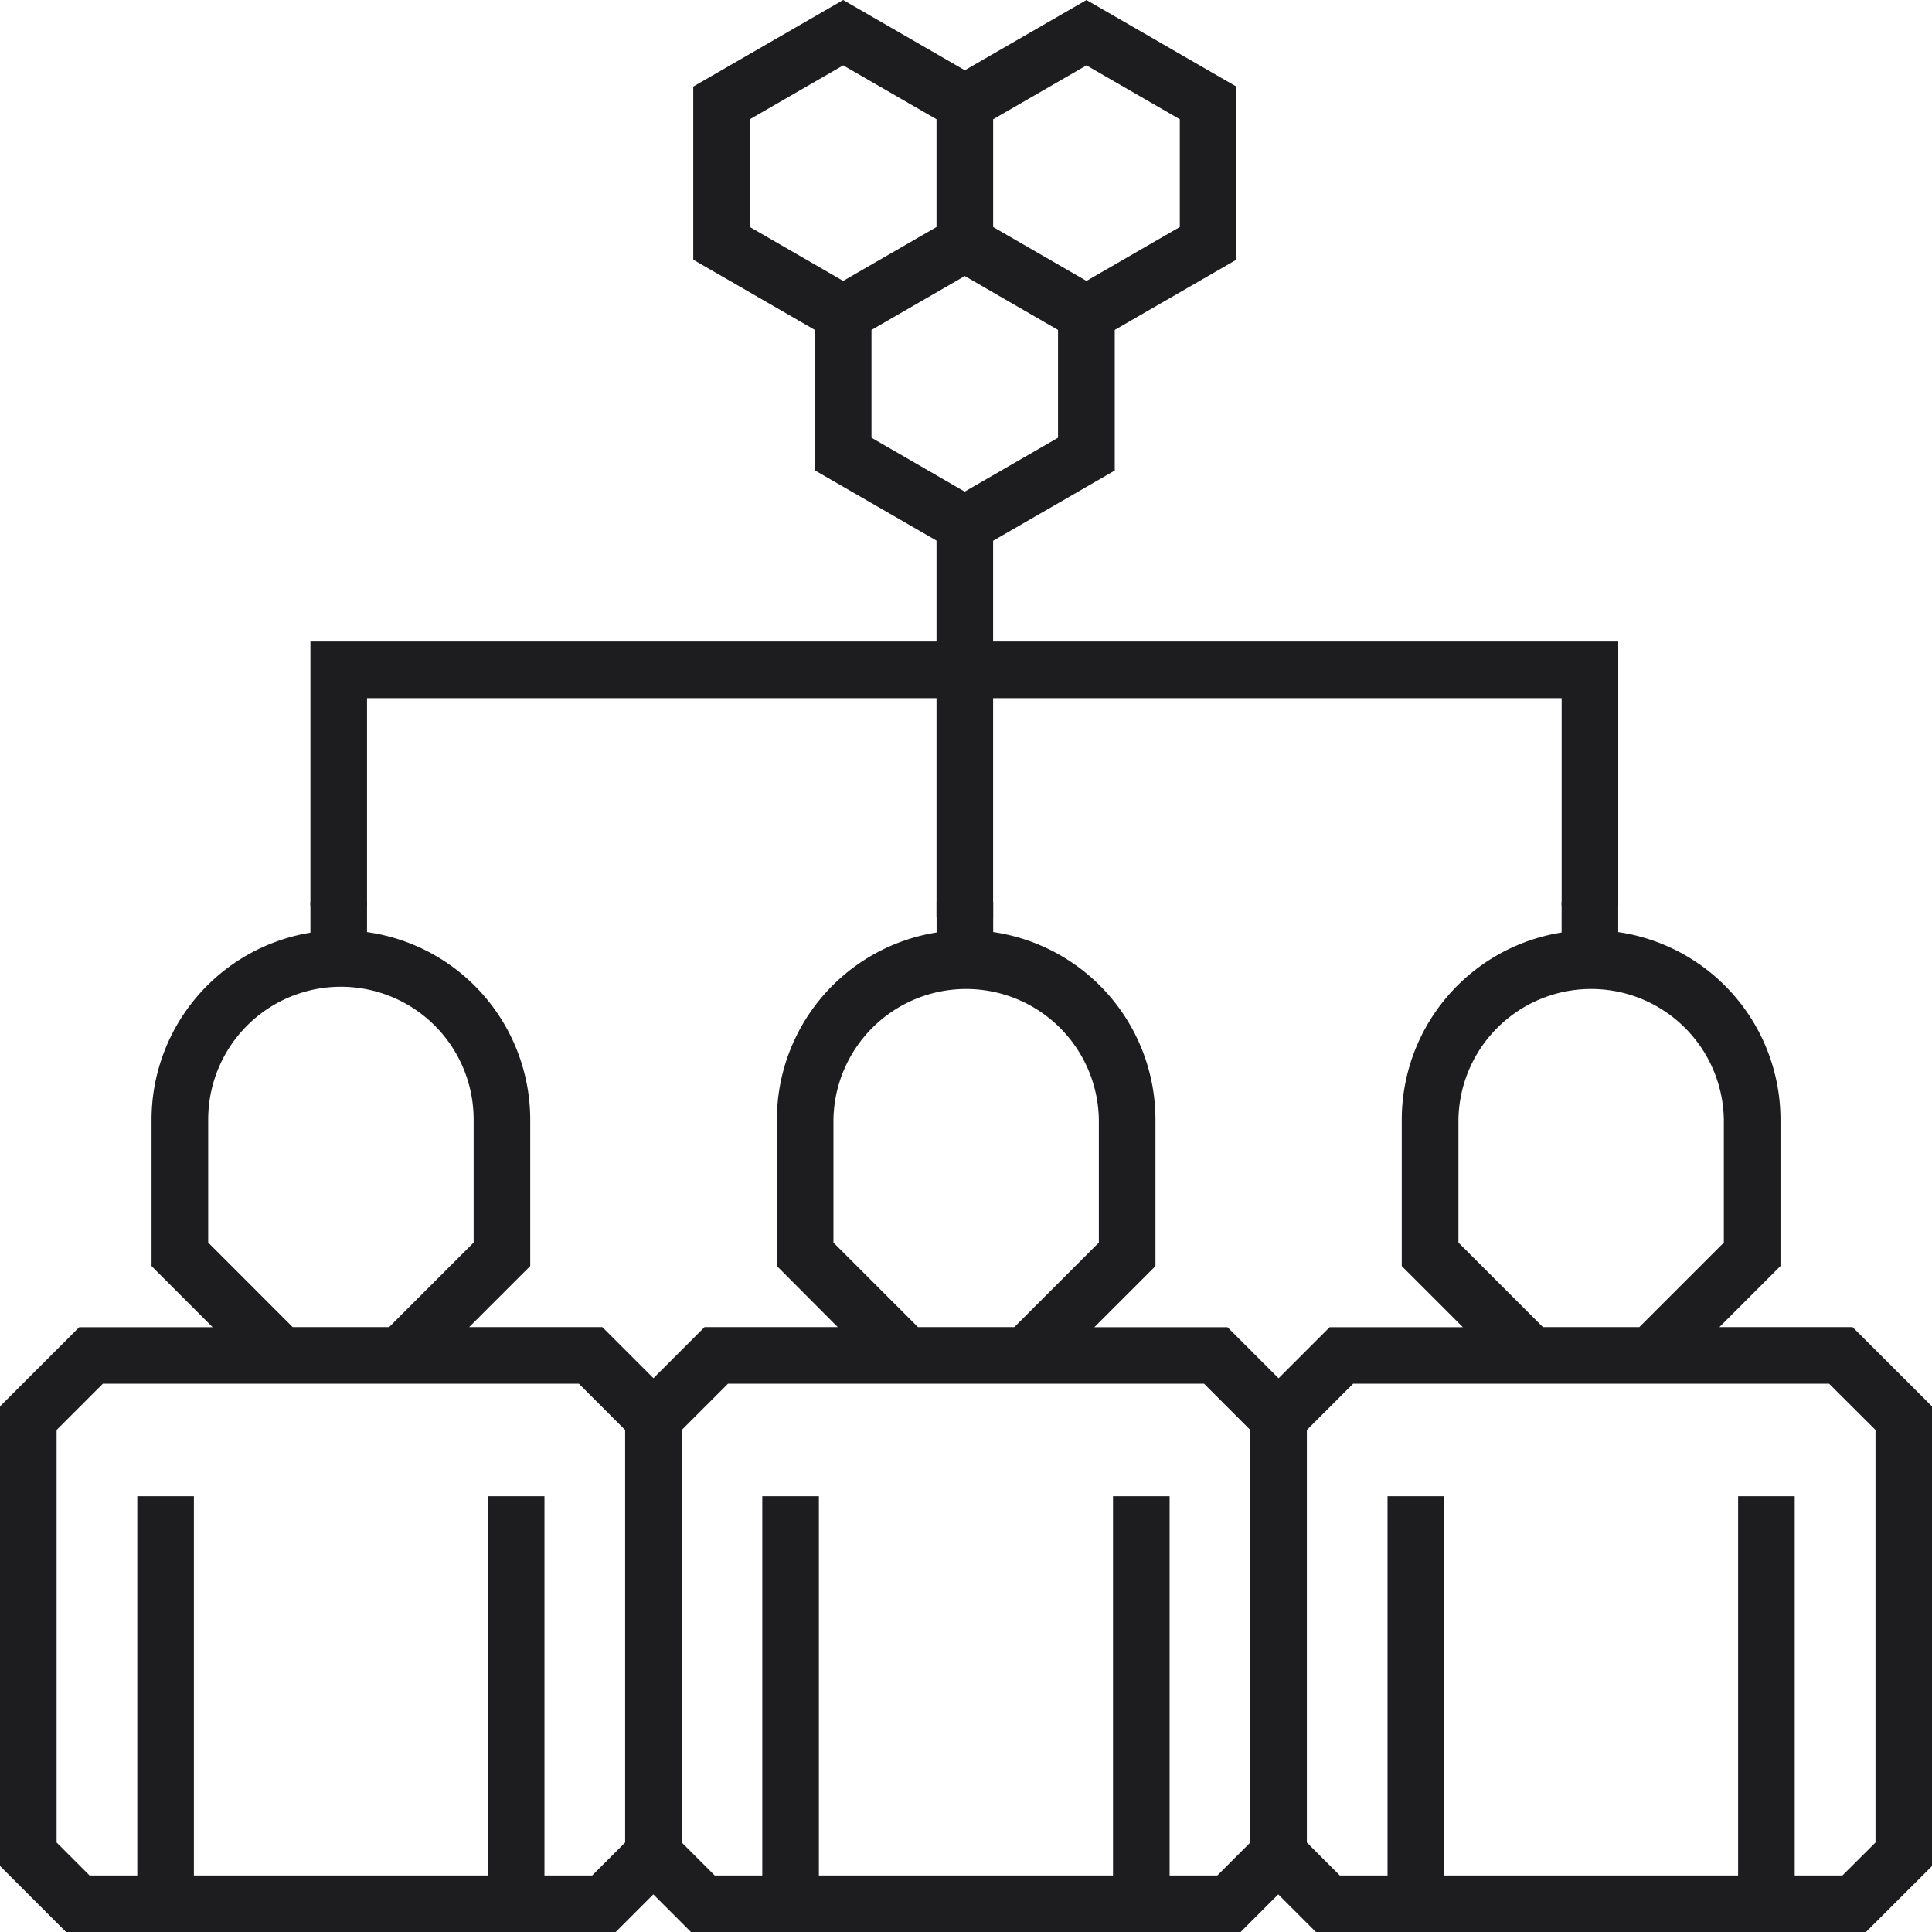
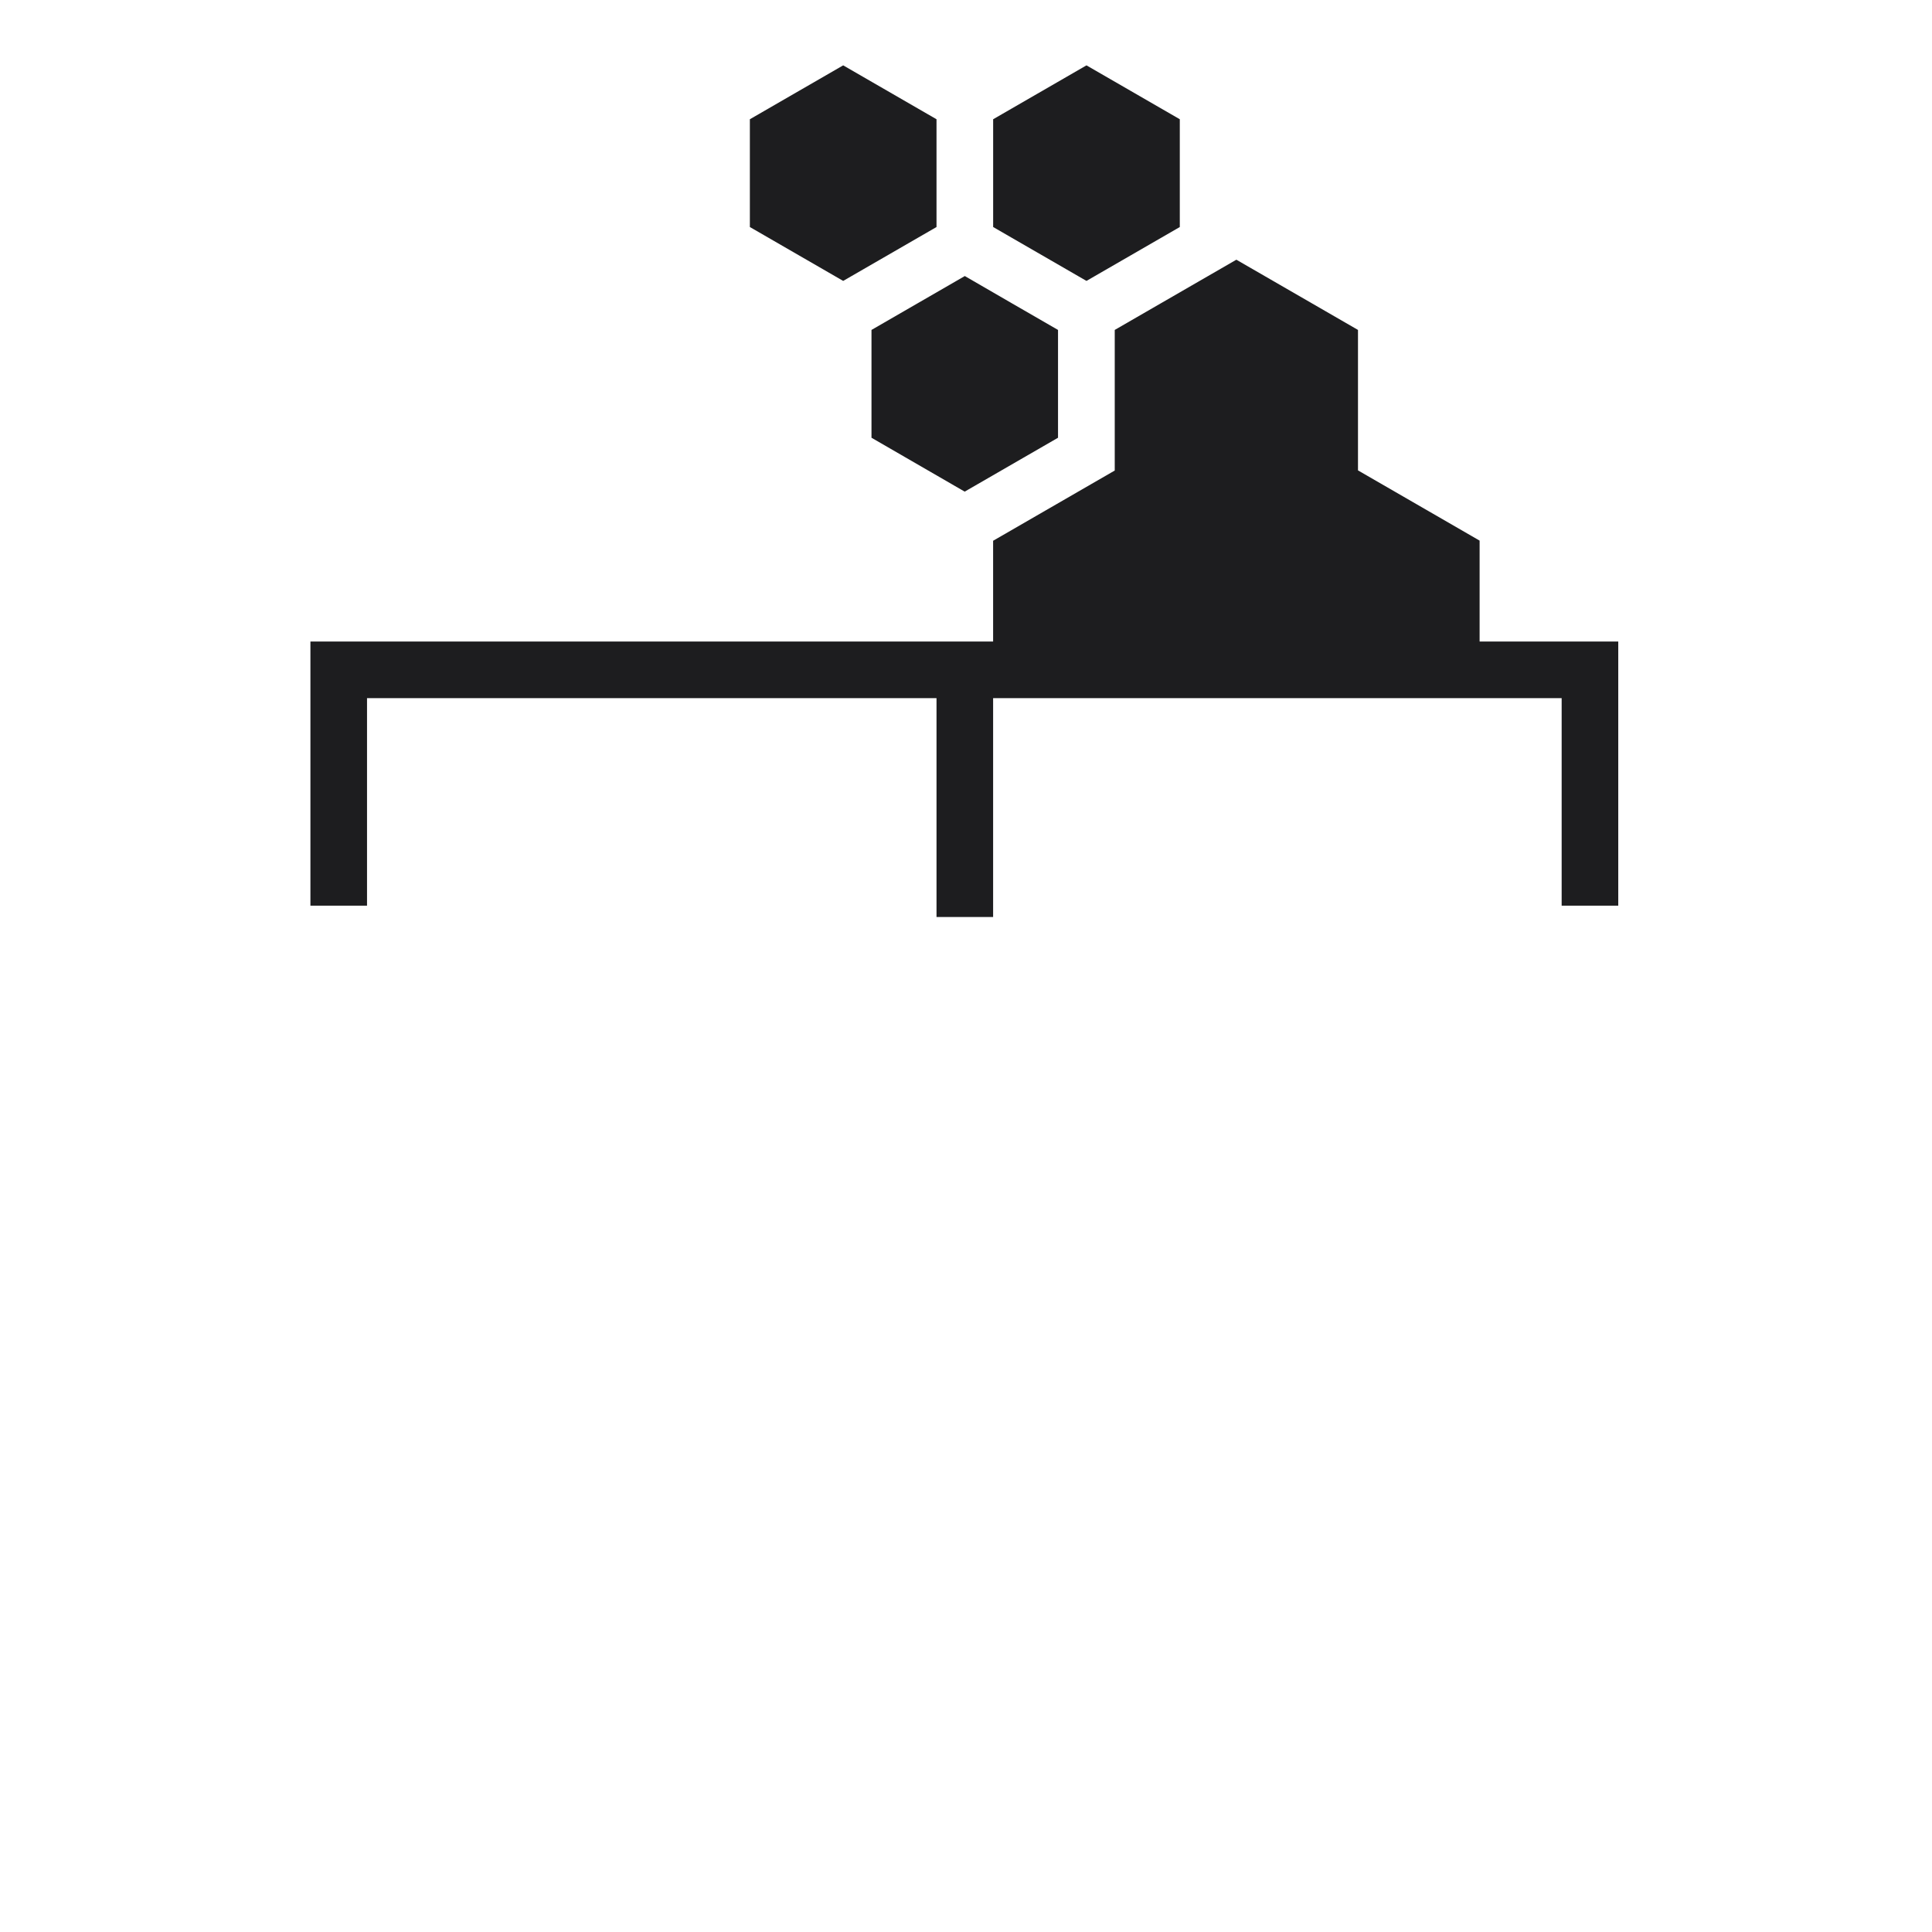
<svg xmlns="http://www.w3.org/2000/svg" id="Calque_1" data-name="Calque 1" viewBox="0 0 511.97 512">
  <defs>
    <style>.cls-1{fill:none;}.cls-2{clip-path:url(#clip-path);}.cls-3{fill:#1d1d1f;}</style>
    <clipPath id="clip-path" transform="translate(0 0)">
      <rect class="cls-1" width="511.97" height="512" />
    </clipPath>
  </defs>
  <title>filiere</title>
  <g class="cls-2">
-     <path class="cls-3" d="M490.93,351.68h-35.3l16.19-16.19V296.65a50.25,50.25,0,0,0-43-49.65v-8h-15v8.11a50.25,50.25,0,0,0-42.36,49.56v38.84l16.19,16.19h-35.3l-13.54,13.54-13.54-13.54H290l16.19-16.19V296.65a50.25,50.25,0,0,0-43-49.66v-8h-15v8.11a50.25,50.25,0,0,0-42.32,49.55v38.84L222,351.68H186.7l-13.54,13.54-13.54-13.54h-35.3l16.19-16.19V296.65A50.24,50.24,0,0,0,97.26,247v-8h-15v8.15a50.25,50.25,0,0,0-42.1,49.52v38.84l16.19,16.19H21l-21,21V494.47L17.53,512h145.6l10-10,10,10h145.6l10-10,10,10H494.45L512,494.47V372.72Zm-104.45-22.4V296.65a35.17,35.17,0,0,1,70.33,0v32.63l-22.4,22.4H408.88Zm-165.62,0V296.65a35.17,35.17,0,0,1,70.33,0v32.63l-22.4,22.4H243.26Zm-165.69,0V296.65a35.17,35.17,0,0,1,70.34,0v32.63l-22.4,22.4H77.56ZM156.92,497H144.28V396.49h-15V497H51.38V396.49h-15V497H23.74L15,488.26V378.94l12.26-12.26H153.4l12.26,12.26V488.26Zm165.66,0H309.94V396.49h-15V497H217V396.49H202V497H189.4l-8.74-8.74V378.94l12.26-12.26H319.06l12.26,12.26V488.26ZM497,488.26L488.23,497H475.59V396.49h-15V497h-77.9V396.49h-15V497H355.05l-8.74-8.74V378.94l12.26-12.26H484.71L497,378.94V488.26h0Z" transform="translate(0 0)" />
-     <path class="cls-3" d="M97.26,185H248.17v58h15V185H413.83v55h15V170H263.17v-26.7l32.23-18.61V87.43l32.23-18.61V22.94L287.91,0,255.67,18.61,223.44,0,183.71,22.94V68.82l32.23,18.61v37.22l32.23,18.61V170H82.26v70h15V185ZM312.64,31.6V60.16L287.91,74.44,263.18,60.16V31.6l24.73-14.28Zm-113.93,0,24.73-14.28L248.17,31.6V60.16L223.44,74.44,198.71,60.16V31.6Zm32.23,55.83,24.73-14.28L268,80.29l12.37,7.14V116l-24.73,14.28L230.94,116V87.43h0Z" transform="translate(0 0)" />
+     <path class="cls-3" d="M97.26,185H248.17v58h15V185H413.83v55h15V170H263.17v-26.7l32.23-18.61V87.43l32.23-18.61V22.94V68.82l32.23,18.61v37.22l32.23,18.61V170H82.26v70h15V185ZM312.64,31.6V60.16L287.91,74.44,263.18,60.16V31.6l24.73-14.28Zm-113.93,0,24.73-14.28L248.17,31.6V60.16L223.44,74.44,198.71,60.16V31.6Zm32.23,55.83,24.73-14.28L268,80.29l12.37,7.14V116l-24.73,14.28L230.94,116V87.43h0Z" transform="translate(0 0)" />
  </g>
</svg>